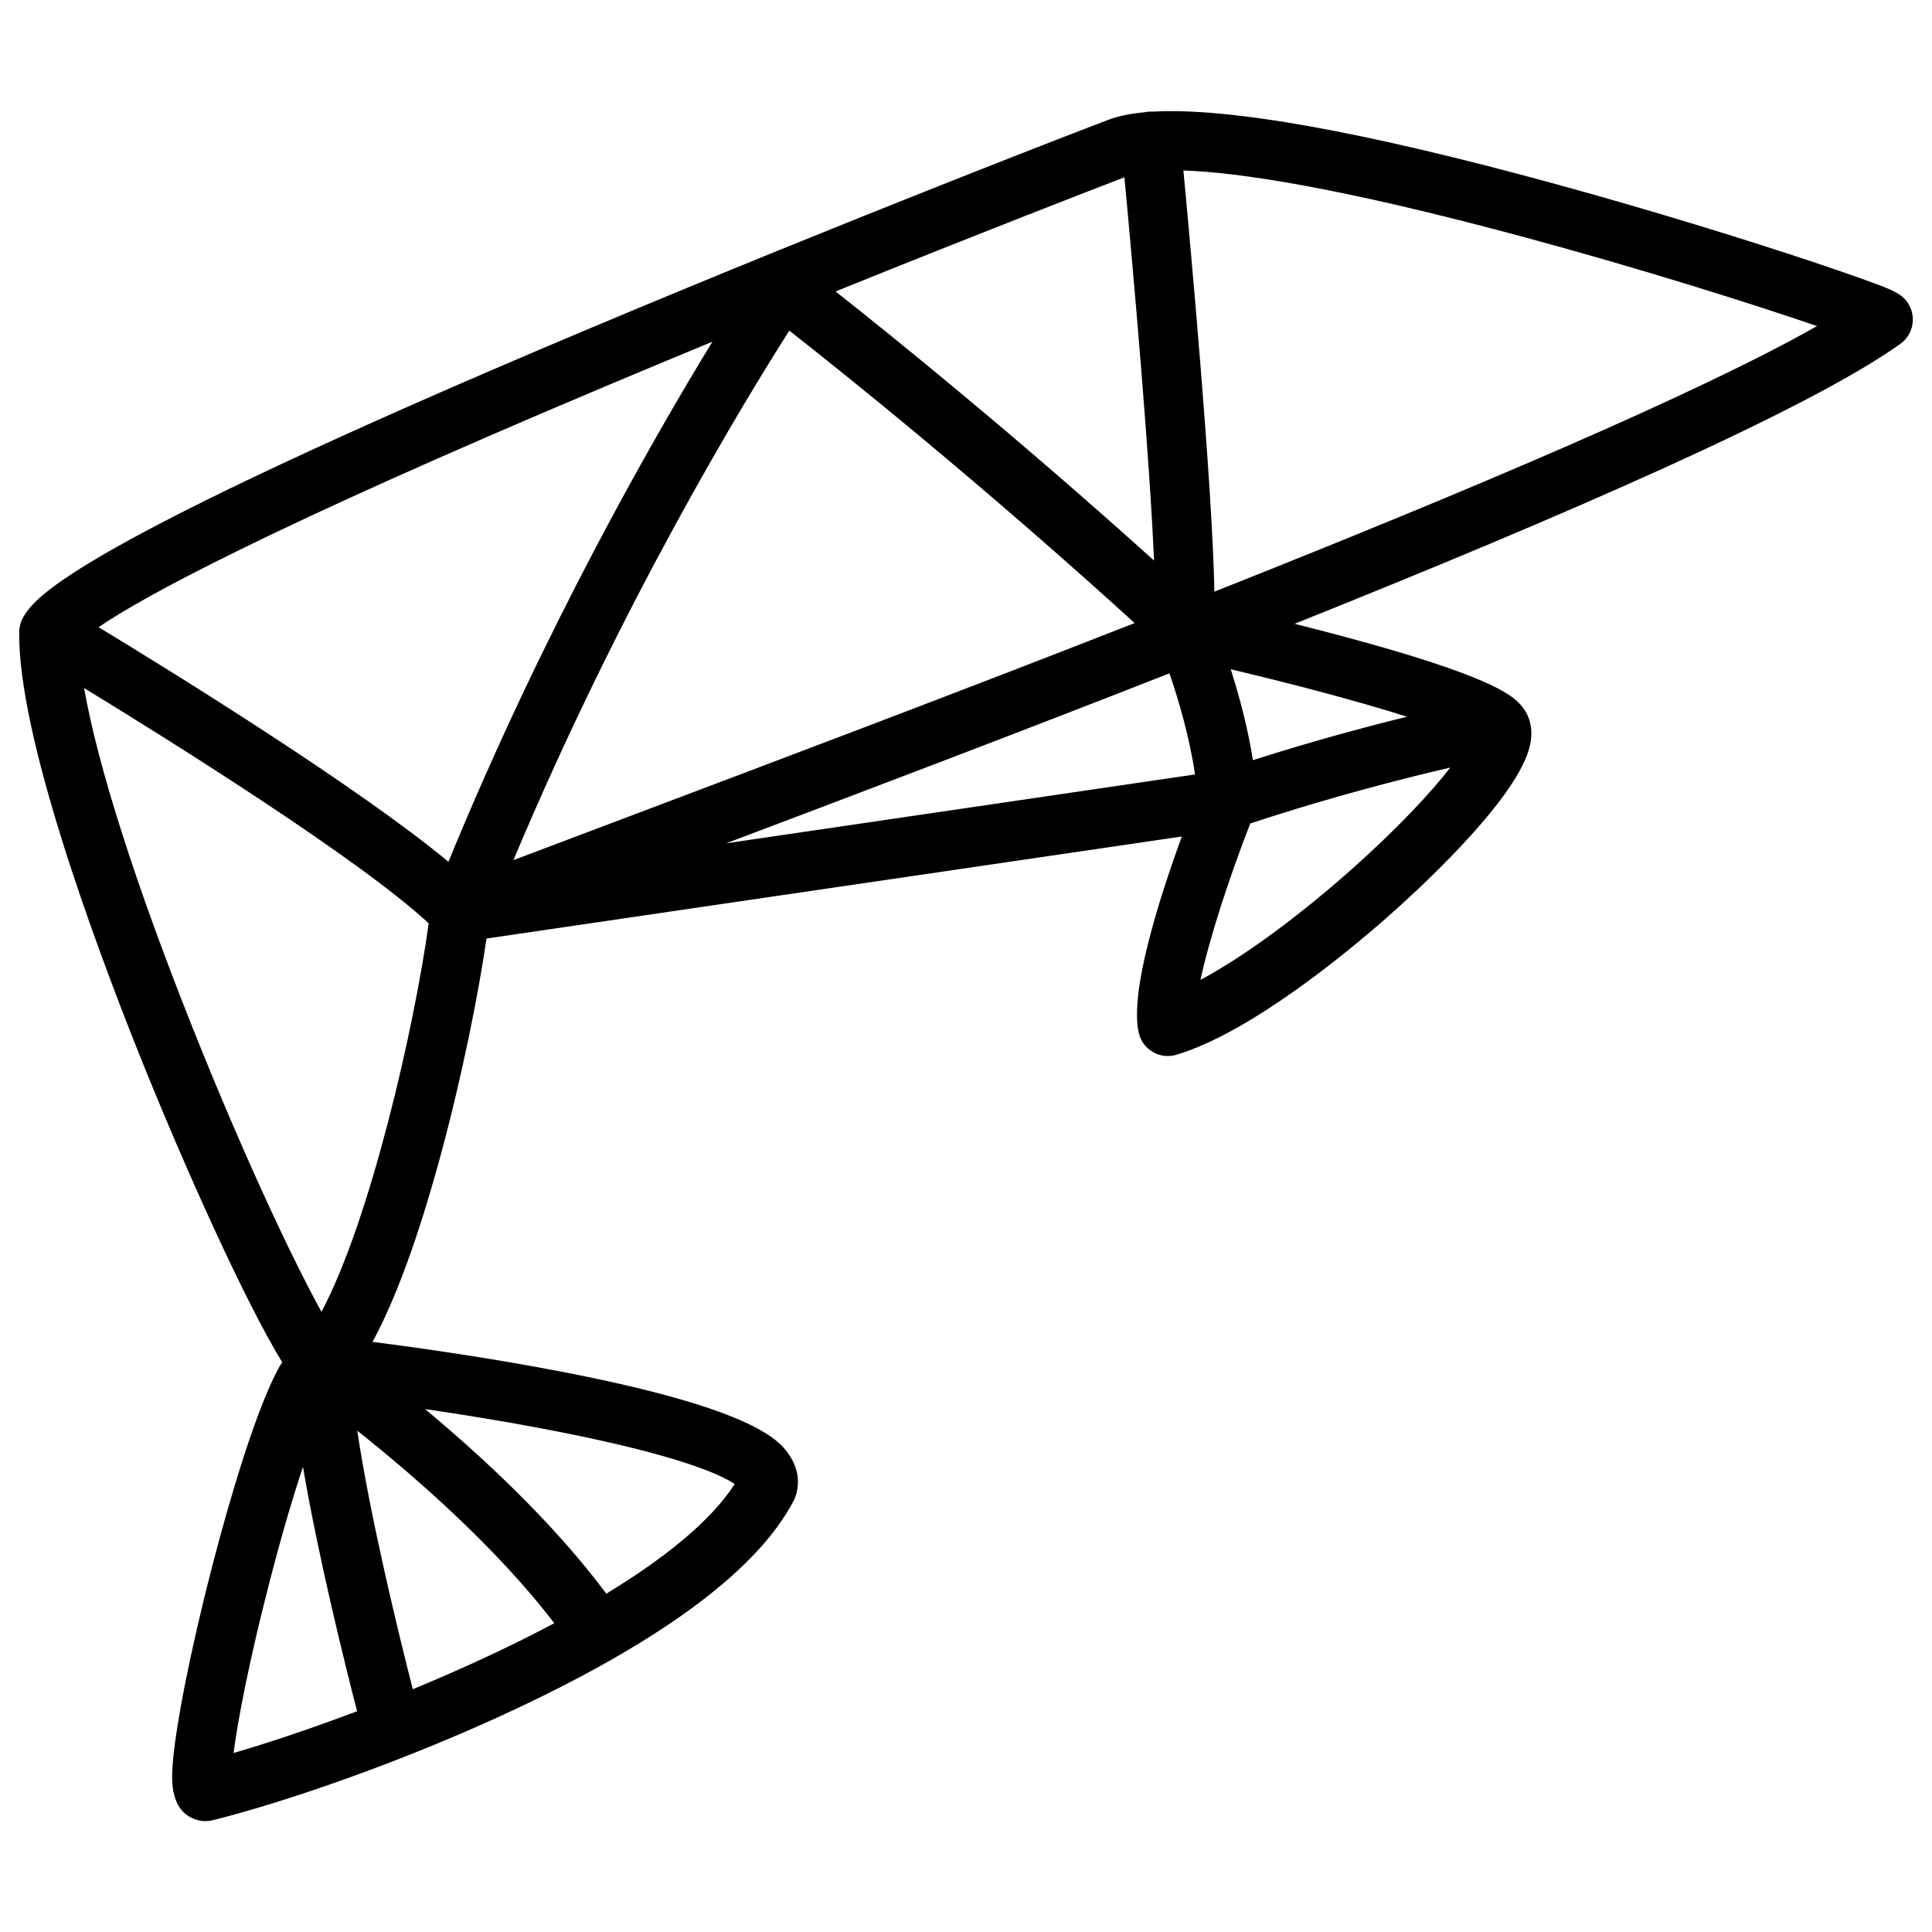
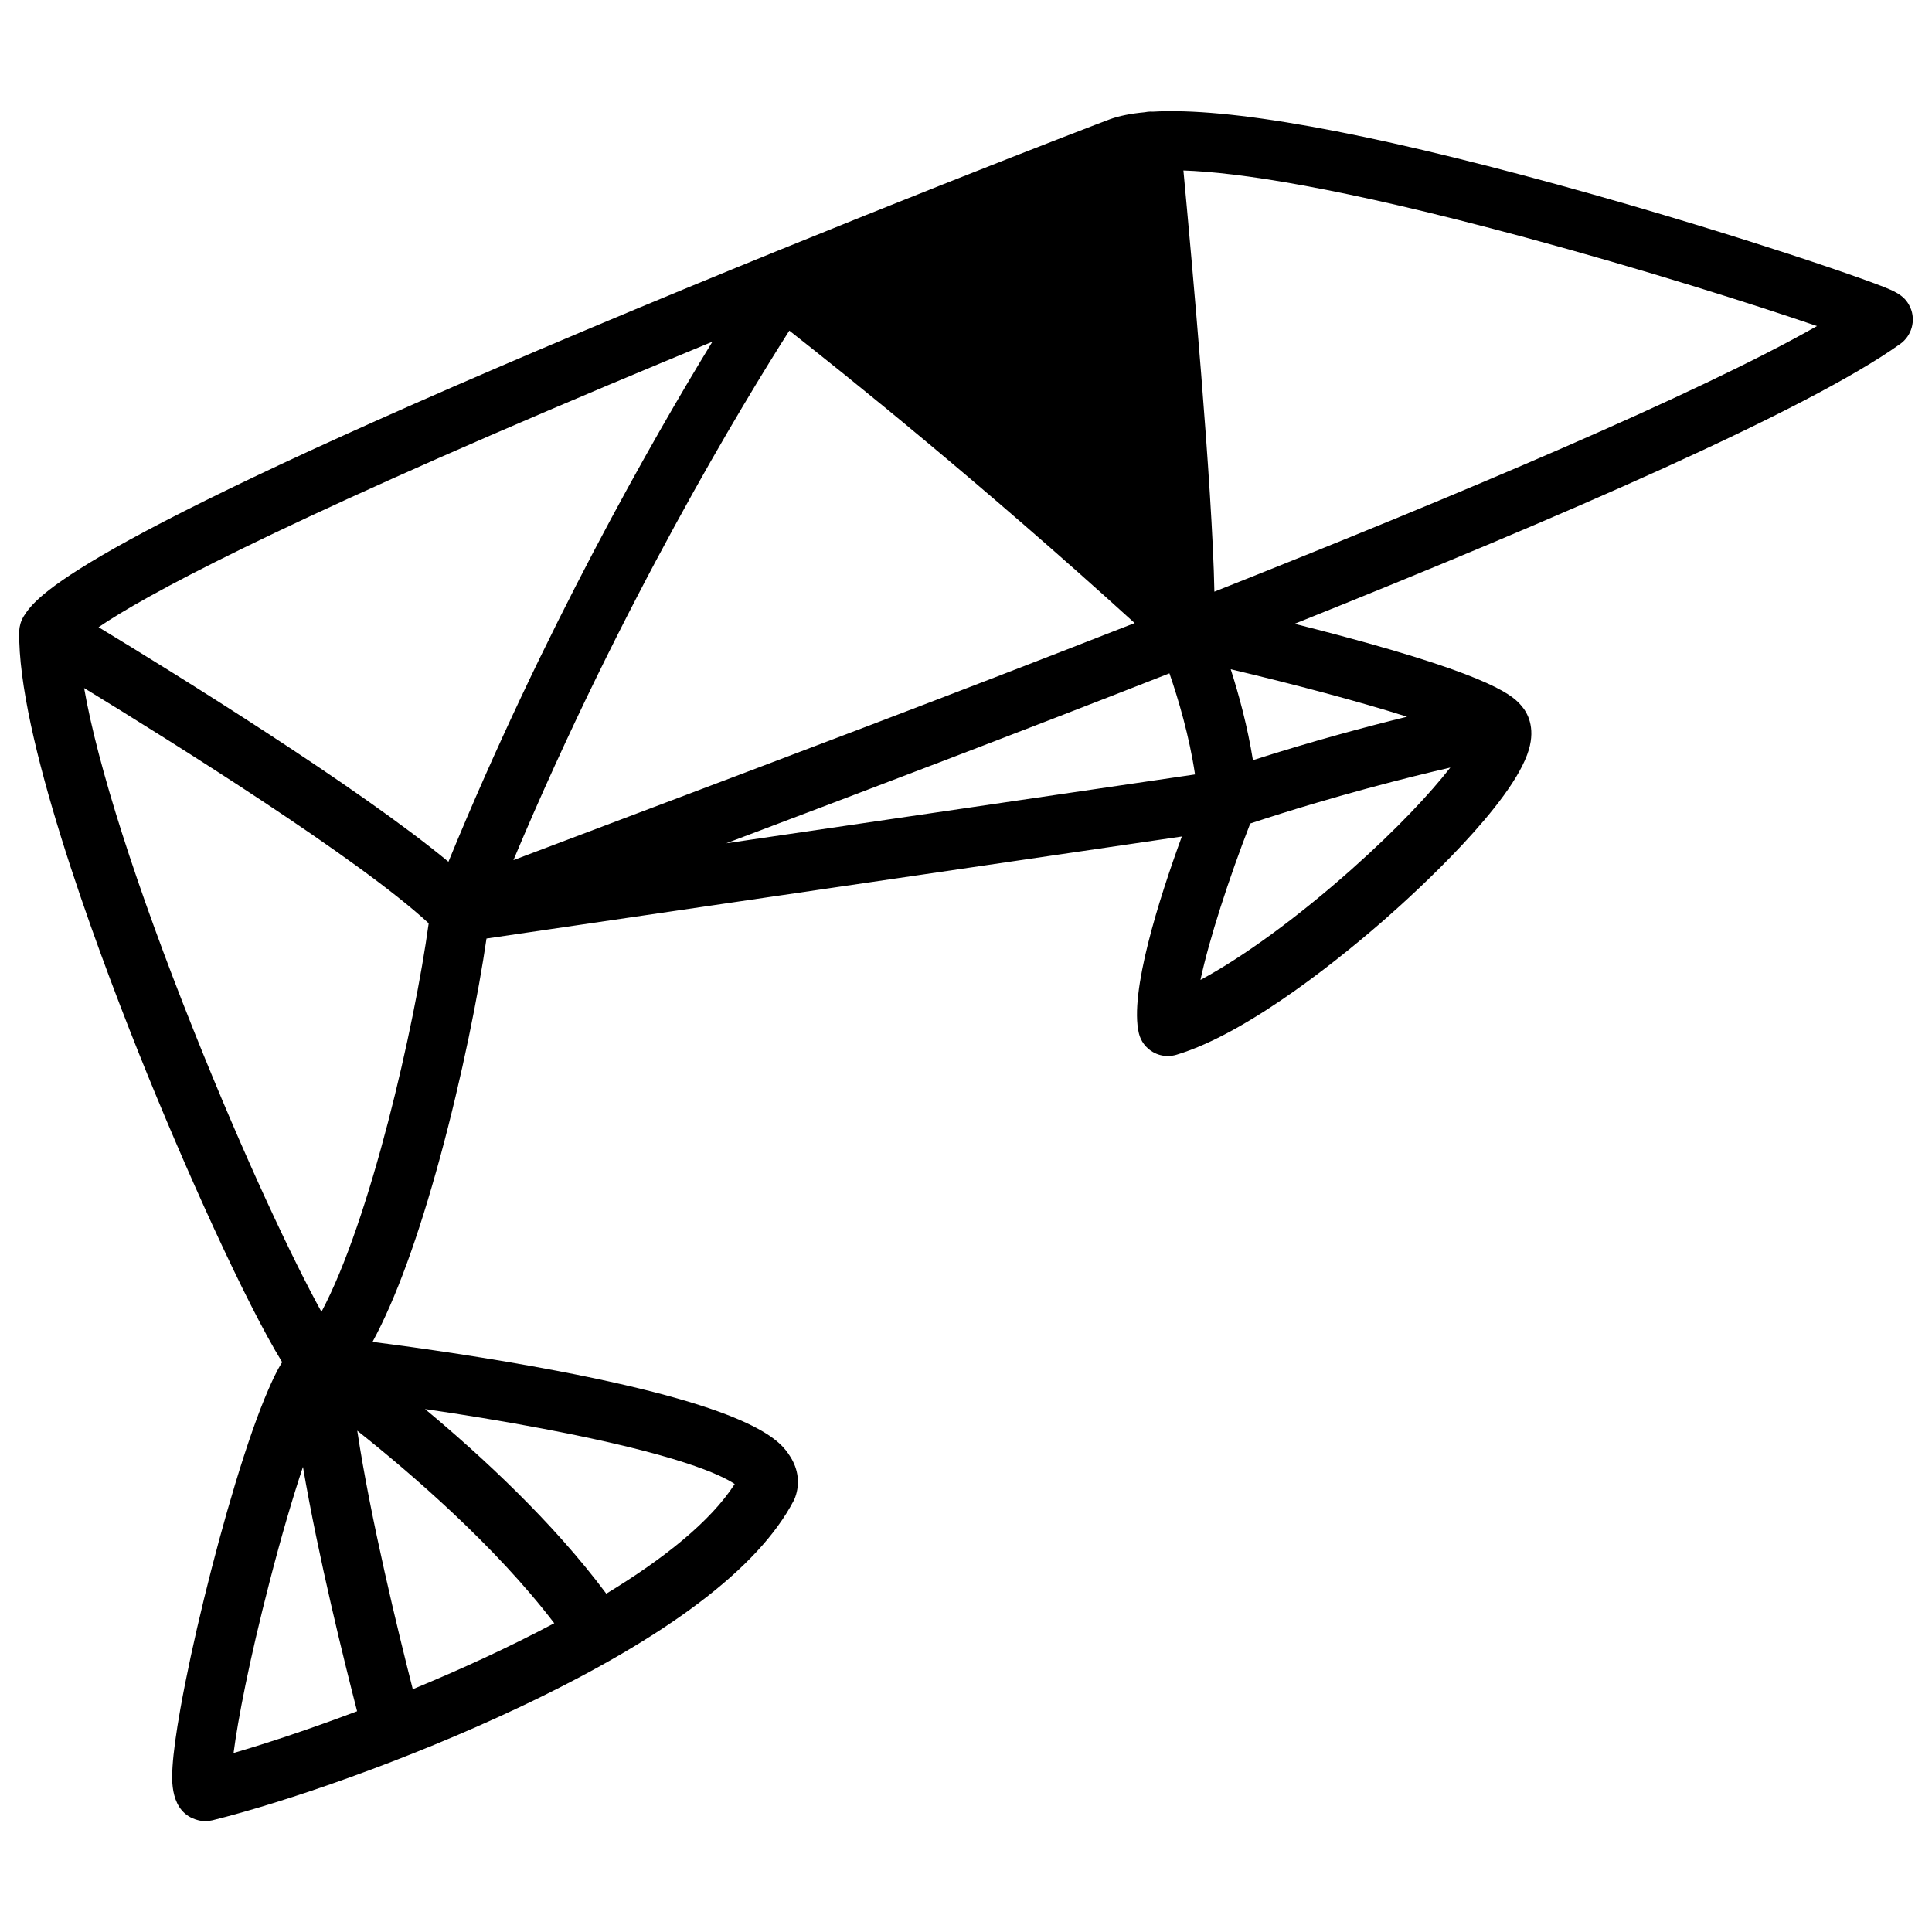
<svg xmlns="http://www.w3.org/2000/svg" fill="#000000" width="800px" height="800px" version="1.1" viewBox="144 144 512 512">
-   <path d="m650.23 225.46c-1.566-3.504-4.223-4.469-12.102-7.32-5.144-1.859-12.023-4.203-19.898-6.781-11.387-3.719-34.566-11.07-61.875-18.559-50.973-13.965-86.801-20.387-106.91-19.207-0.402-0.02-0.816-0.031-1.238 0.02-0.297 0.031-0.59 0.078-0.875 0.137-3.621 0.336-6.672 0.945-9.141 1.832-2.875 1.031-68.988 26.441-138.88 55.863-137.29 57.801-145.76 70.848-148.95 75.758-0.02 0.031-0.039 0.07-0.059 0.098-0.039 0.059-0.078 0.109-0.109 0.168-0.137 0.227-0.254 0.461-0.363 0.699v0.012c-0.148 0.305-0.254 0.621-0.363 0.945-0.02 0.07-0.039 0.137-0.059 0.207-0.078 0.285-0.148 0.57-0.195 0.855-0.012 0.039-0.02 0.09-0.02 0.129-0.051 0.336-0.078 0.668-0.09 1.004 0 0.02 0 0.039-0.012 0.059-0.395 27.16 19.621 81.484 31.586 111.45 12.328 30.867 28.527 66.578 38.102 82.164-1.574 2.488-2.766 5.227-3.711 7.391-2.637 6.062-5.578 14.434-8.746 24.906-5.758 19.031-11.453 42.383-14.504 59.484-1.152 6.453-1.859 11.652-2.098 15.457-0.207 3.305-0.766 12.102 6.66 14.109 0.668 0.188 1.367 0.277 2.055 0.277 0.641 0 1.27-0.078 1.891-0.227 18.875-4.676 51.406-15.773 81.562-30.062 38.699-18.32 63.074-36.695 72.434-54.602 0.168-0.324 0.316-0.648 0.434-0.992 1.277-3.57 0.809-7.379-1.34-10.734-2.383-3.719-7.961-12.438-61.824-22.719-17.465-3.336-36.055-6.043-48.867-7.664 6.129-11.305 12.121-27.691 17.918-48.965 5.863-21.559 10.176-43.414 12.289-57.93l184.27-27.039c-6.043 16.531-13.965 41.406-11.387 52.141 0.5 2.106 1.852 3.906 3.731 4.981 1.211 0.699 2.559 1.055 3.926 1.055 0.758 0 1.516-0.109 2.254-0.324 19.711-5.875 45.512-27.324 55.684-36.27 7.793-6.848 33.535-30.309 37.746-44.574 1.781-6.043-0.402-9.82-1.871-11.543-2.117-2.481-6.523-7.637-48.66-18.852-3.926-1.043-7.812-2.047-11.543-2.981 71.145-28.496 136.04-56.688 160.5-74.164 3.035-2.152 4.203-6.227 2.66-9.691zm-370.17 146.49c28.633-68.223 61.285-121.76 73.121-140.33 14.465 11.344 50.637 40.316 91.512 77.5-47.781 18.727-95.262 36.633-131.36 50.254-12.27 4.625-23.508 8.867-33.277 12.574zm161.92-180.96c2.539 26.934 6.699 74.645 7.852 101.56-36.754-33.121-69.078-59.219-84.398-71.312 38.645-15.617 69.324-27.492 76.547-30.246zm-136.55 54.973c9.191-3.867 18.371-7.684 27.363-11.406-15.852 25.918-44.773 76.445-69.953 137.82-24.031-19.906-72.453-49.879-92.723-62.168 12.027-8.195 45.012-26.23 135.31-64.246zm-139.14 80.375c23.852 14.582 72.973 45.344 91.316 62.348-3.758 27.406-15.477 78.68-28.418 102.96-7.508-13.629-20.262-40.5-33.891-74.645-15.293-38.293-25.406-70.055-29.008-90.66zm49.121 236.96c3.258-12.625 6.269-22.75 8.875-30.562 4.082 23.949 11.051 51.984 14.348 64.758-12.164 4.594-23.496 8.375-32.738 11.07 1.133-8.77 4.133-24.422 9.516-45.266zm37.98 28.359c-3.758-14.742-11.258-45.402-14.711-68.508 14.316 11.355 36.496 30.453 52.203 51.02-11.984 6.379-24.895 12.293-37.492 17.488zm85.312-54.375c-6.367 9.91-18.812 19.816-34.027 29.059-14.148-19.02-33.199-36.574-48.039-48.926 9.484 1.387 20.34 3.129 31.172 5.188 35.84 6.777 47.344 12.277 50.895 14.68zm-2.25-169.8c35.336-13.344 76.547-28.98 117.46-45.039 2.332 6.762 5.273 16.621 6.781 26.793zm165.71 6.918c-14.434 12.82-28.773 23.254-40.027 29.285 2.281-10.707 7.559-26.992 13.188-41.445 22.355-7.398 42.449-12.387 53.027-14.828-5.199 6.668-13.926 16.094-26.188 26.988zm14.73-40.461c-10.332 2.527-24.766 6.367-40.855 11.512-1.426-8.926-3.738-17.406-5.883-24.09 17.031 4.027 34.191 8.602 46.738 12.578zm-51.07-33.141c-0.512-27.609-6.082-88.973-8.207-111.62 14.23 0.48 40.887 4.309 90.52 17.723 31.23 8.434 60.781 17.82 77.391 23.508-31.949 18.145-94.602 44.555-159.7 70.387z" />
+   <path d="m650.23 225.46c-1.566-3.504-4.223-4.469-12.102-7.32-5.144-1.859-12.023-4.203-19.898-6.781-11.387-3.719-34.566-11.07-61.875-18.559-50.973-13.965-86.801-20.387-106.91-19.207-0.402-0.02-0.816-0.031-1.238 0.02-0.297 0.031-0.59 0.078-0.875 0.137-3.621 0.336-6.672 0.945-9.141 1.832-2.875 1.031-68.988 26.441-138.88 55.863-137.29 57.801-145.76 70.848-148.95 75.758-0.02 0.031-0.039 0.07-0.059 0.098-0.039 0.059-0.078 0.109-0.109 0.168-0.137 0.227-0.254 0.461-0.363 0.699v0.012c-0.148 0.305-0.254 0.621-0.363 0.945-0.02 0.07-0.039 0.137-0.059 0.207-0.078 0.285-0.148 0.57-0.195 0.855-0.012 0.039-0.02 0.09-0.02 0.129-0.051 0.336-0.078 0.668-0.09 1.004 0 0.02 0 0.039-0.012 0.059-0.395 27.16 19.621 81.484 31.586 111.45 12.328 30.867 28.527 66.578 38.102 82.164-1.574 2.488-2.766 5.227-3.711 7.391-2.637 6.062-5.578 14.434-8.746 24.906-5.758 19.031-11.453 42.383-14.504 59.484-1.152 6.453-1.859 11.652-2.098 15.457-0.207 3.305-0.766 12.102 6.66 14.109 0.668 0.188 1.367 0.277 2.055 0.277 0.641 0 1.27-0.078 1.891-0.227 18.875-4.676 51.406-15.773 81.562-30.062 38.699-18.32 63.074-36.695 72.434-54.602 0.168-0.324 0.316-0.648 0.434-0.992 1.277-3.57 0.809-7.379-1.34-10.734-2.383-3.719-7.961-12.438-61.824-22.719-17.465-3.336-36.055-6.043-48.867-7.664 6.129-11.305 12.121-27.691 17.918-48.965 5.863-21.559 10.176-43.414 12.289-57.93l184.27-27.039c-6.043 16.531-13.965 41.406-11.387 52.141 0.5 2.106 1.852 3.906 3.731 4.981 1.211 0.699 2.559 1.055 3.926 1.055 0.758 0 1.516-0.109 2.254-0.324 19.711-5.875 45.512-27.324 55.684-36.27 7.793-6.848 33.535-30.309 37.746-44.574 1.781-6.043-0.402-9.82-1.871-11.543-2.117-2.481-6.523-7.637-48.66-18.852-3.926-1.043-7.812-2.047-11.543-2.981 71.145-28.496 136.04-56.688 160.5-74.164 3.035-2.152 4.203-6.227 2.66-9.691zm-370.17 146.49c28.633-68.223 61.285-121.76 73.121-140.33 14.465 11.344 50.637 40.316 91.512 77.5-47.781 18.727-95.262 36.633-131.36 50.254-12.27 4.625-23.508 8.867-33.277 12.574zm161.92-180.96zm-136.55 54.973c9.191-3.867 18.371-7.684 27.363-11.406-15.852 25.918-44.773 76.445-69.953 137.82-24.031-19.906-72.453-49.879-92.723-62.168 12.027-8.195 45.012-26.23 135.31-64.246zm-139.14 80.375c23.852 14.582 72.973 45.344 91.316 62.348-3.758 27.406-15.477 78.68-28.418 102.96-7.508-13.629-20.262-40.5-33.891-74.645-15.293-38.293-25.406-70.055-29.008-90.66zm49.121 236.96c3.258-12.625 6.269-22.75 8.875-30.562 4.082 23.949 11.051 51.984 14.348 64.758-12.164 4.594-23.496 8.375-32.738 11.07 1.133-8.77 4.133-24.422 9.516-45.266zm37.98 28.359c-3.758-14.742-11.258-45.402-14.711-68.508 14.316 11.355 36.496 30.453 52.203 51.02-11.984 6.379-24.895 12.293-37.492 17.488zm85.312-54.375c-6.367 9.91-18.812 19.816-34.027 29.059-14.148-19.02-33.199-36.574-48.039-48.926 9.484 1.387 20.34 3.129 31.172 5.188 35.84 6.777 47.344 12.277 50.895 14.68zm-2.25-169.8c35.336-13.344 76.547-28.98 117.46-45.039 2.332 6.762 5.273 16.621 6.781 26.793zm165.71 6.918c-14.434 12.82-28.773 23.254-40.027 29.285 2.281-10.707 7.559-26.992 13.188-41.445 22.355-7.398 42.449-12.387 53.027-14.828-5.199 6.668-13.926 16.094-26.188 26.988zm14.73-40.461c-10.332 2.527-24.766 6.367-40.855 11.512-1.426-8.926-3.738-17.406-5.883-24.09 17.031 4.027 34.191 8.602 46.738 12.578zm-51.07-33.141c-0.512-27.609-6.082-88.973-8.207-111.62 14.23 0.48 40.887 4.309 90.52 17.723 31.23 8.434 60.781 17.82 77.391 23.508-31.949 18.145-94.602 44.555-159.7 70.387z" />
</svg>